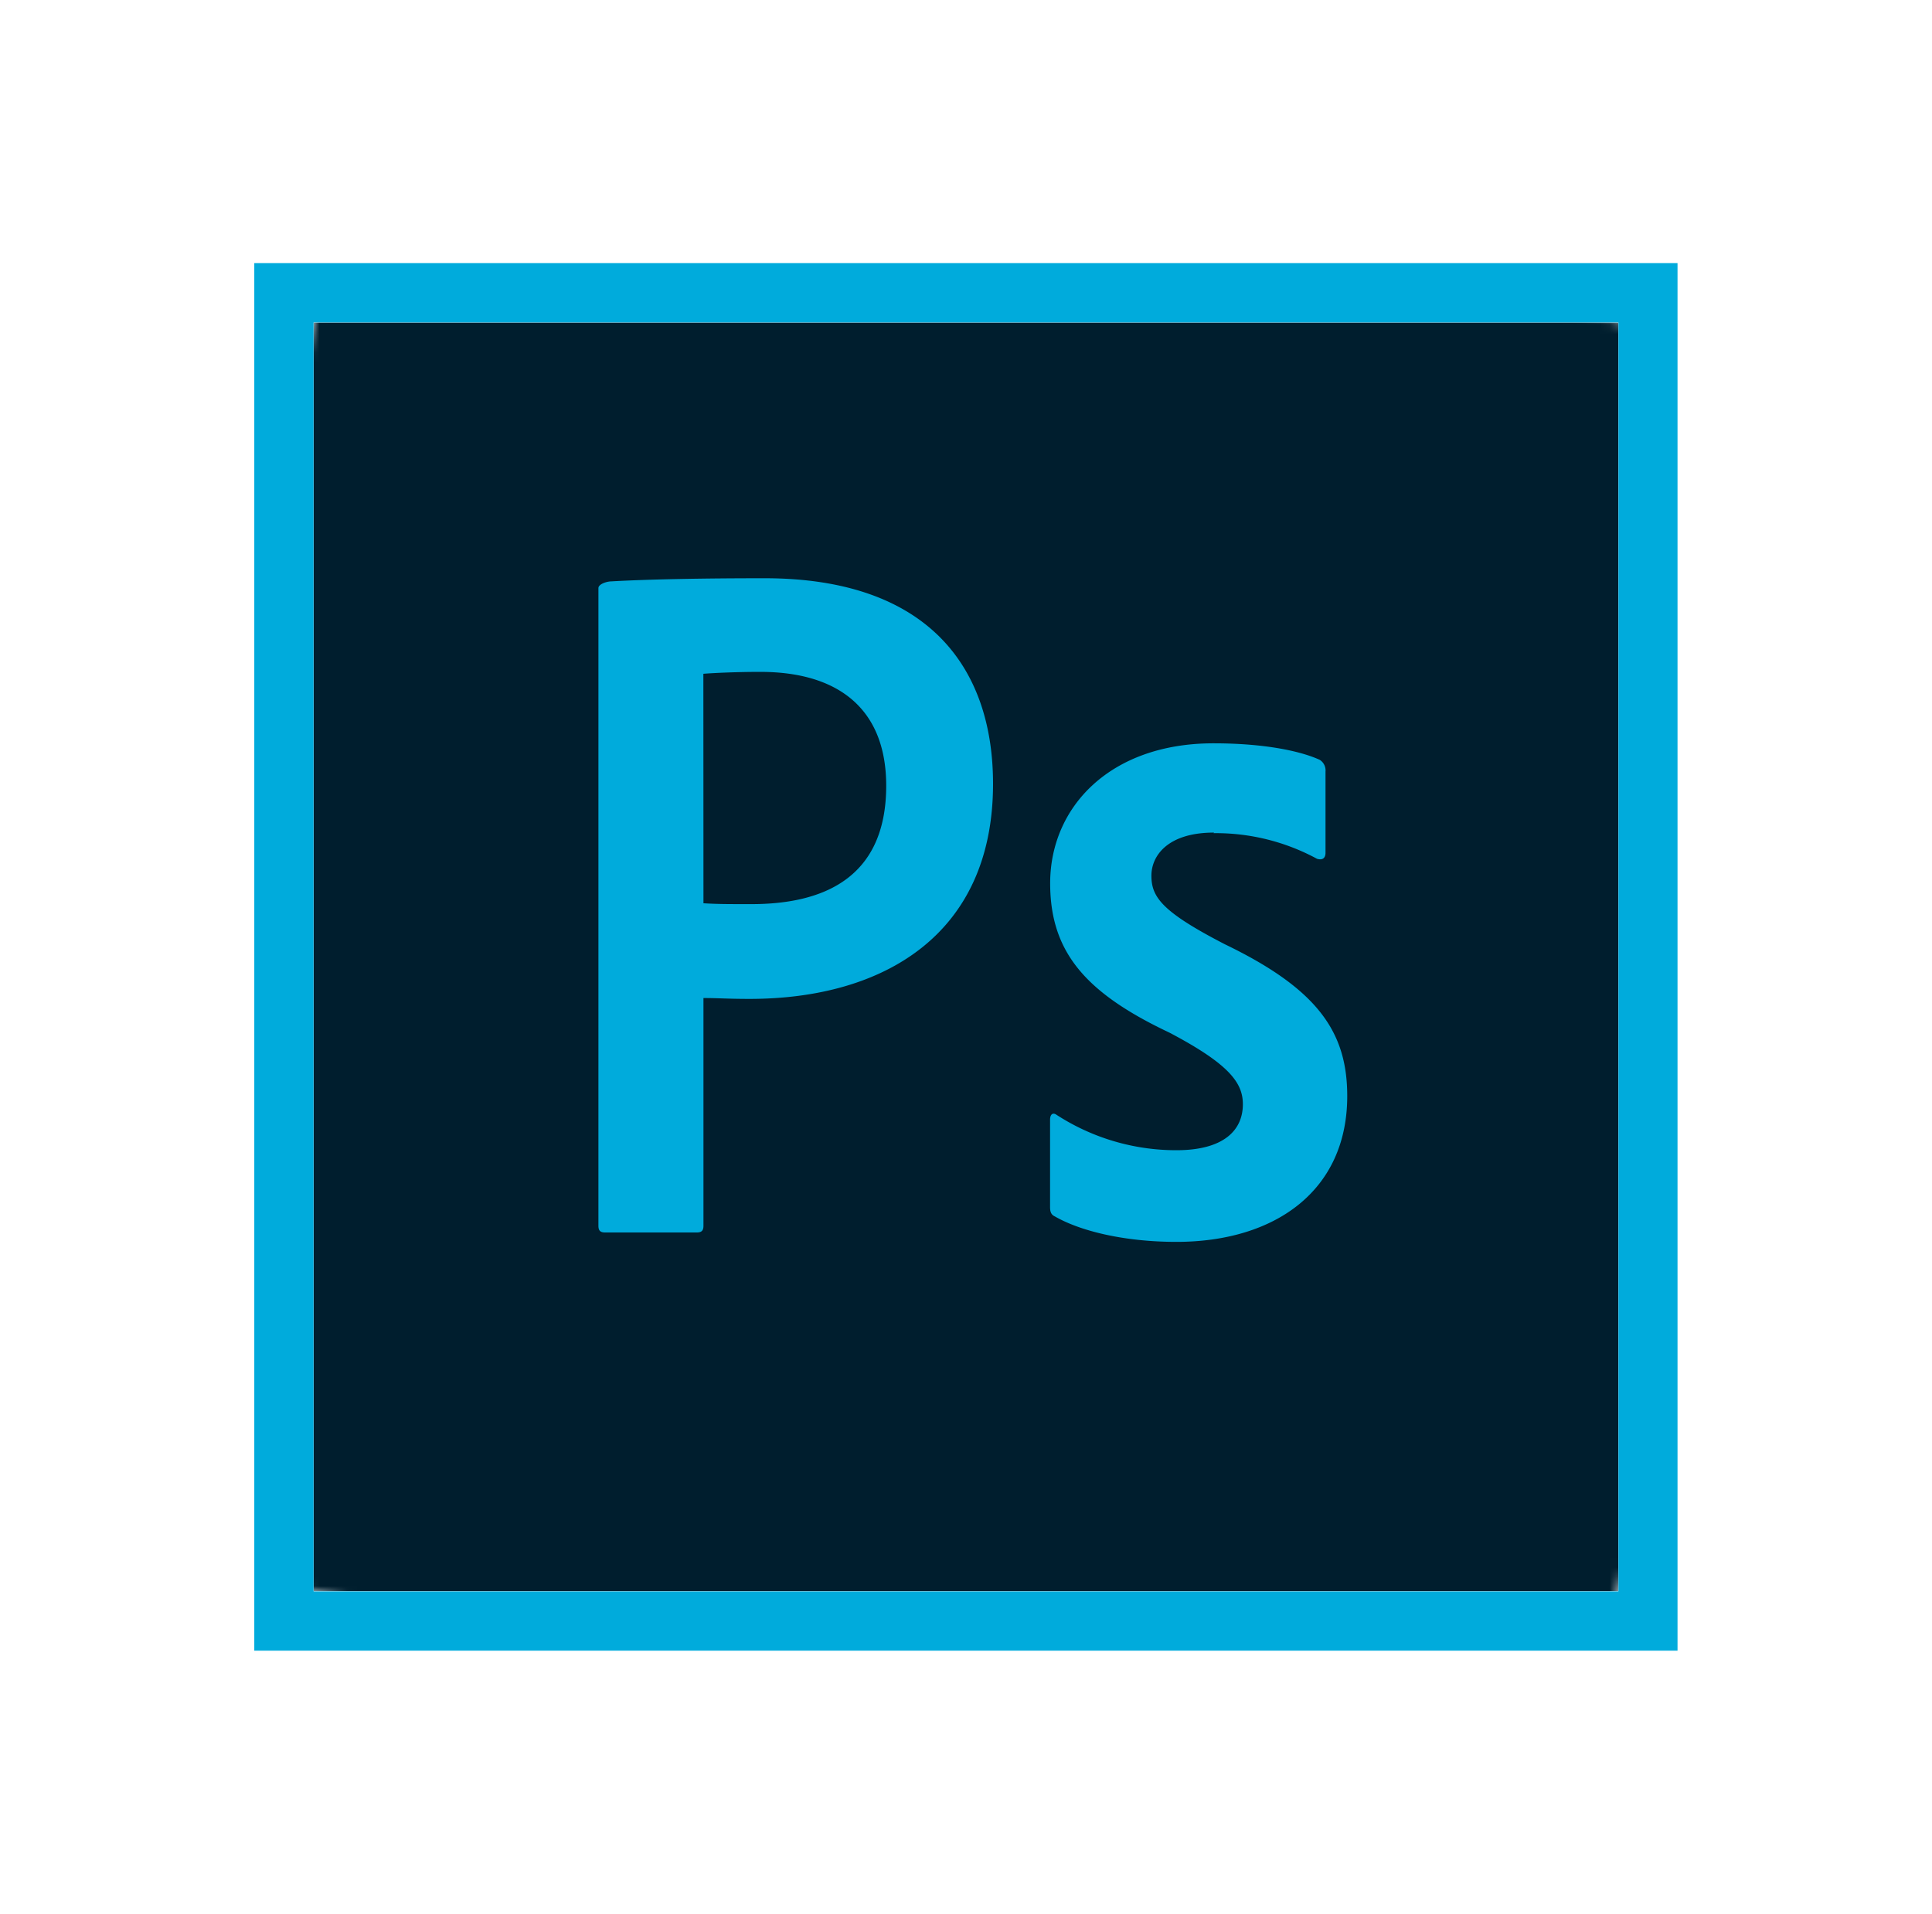
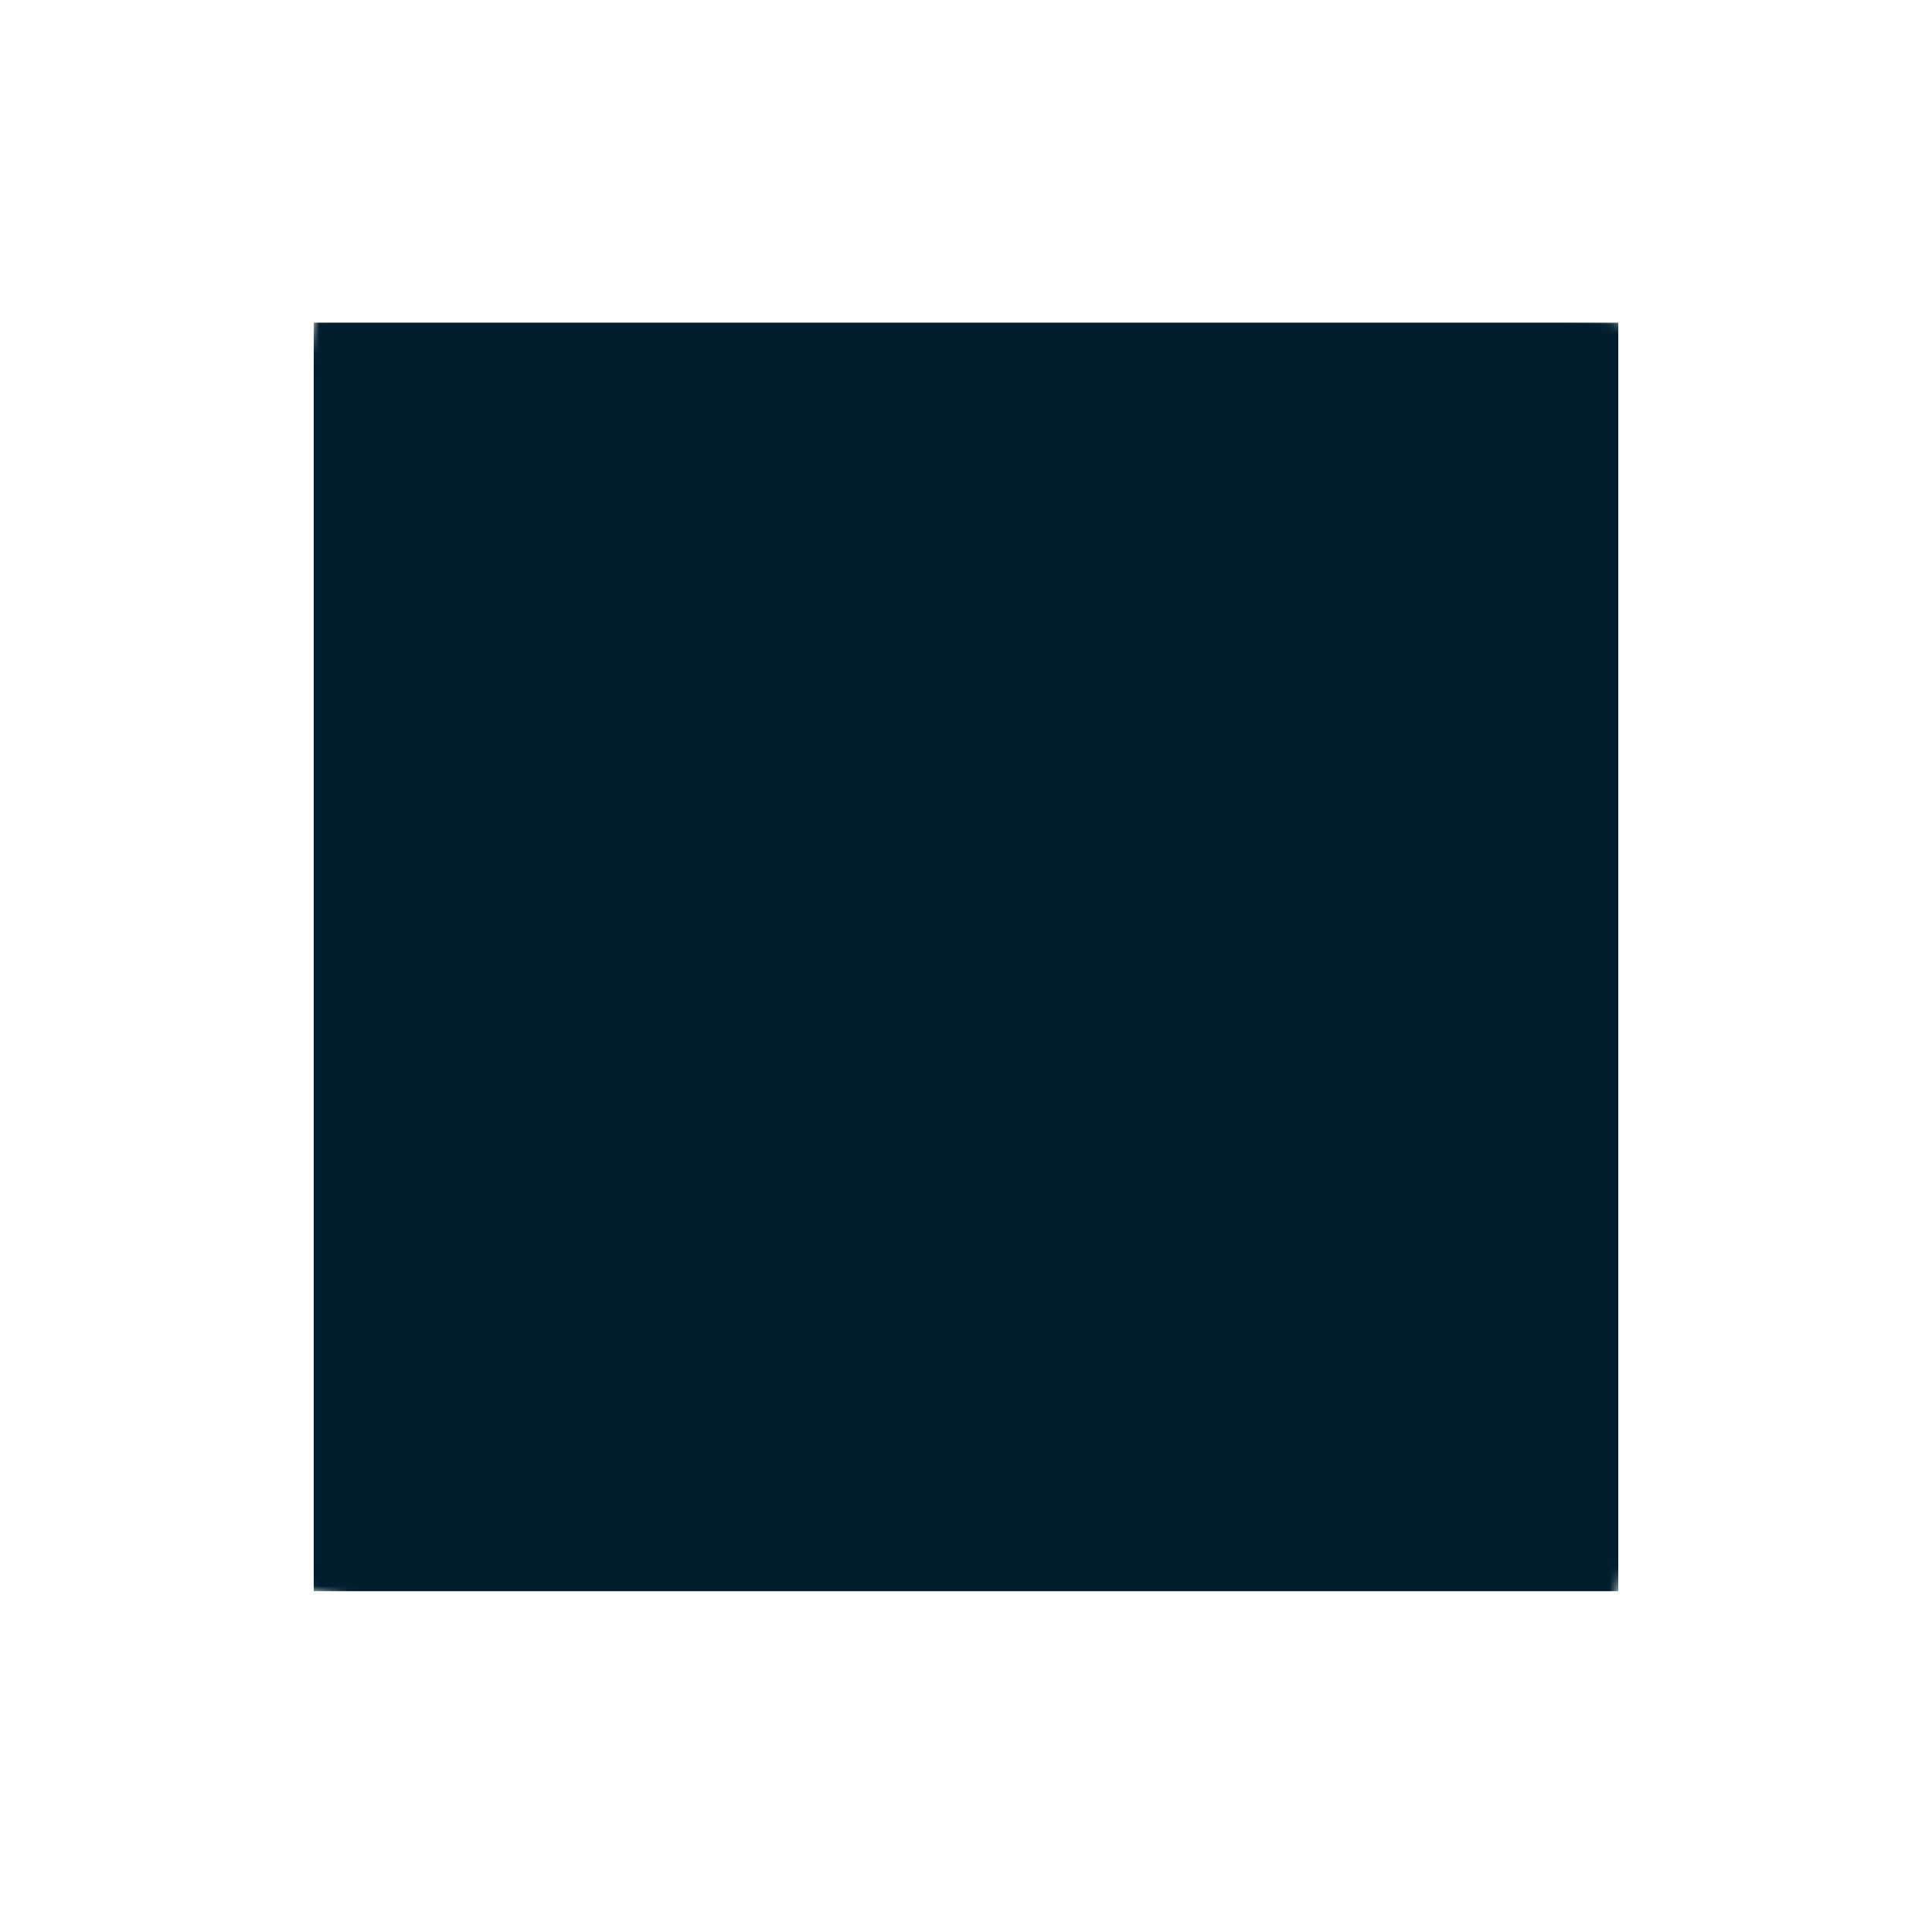
<svg xmlns="http://www.w3.org/2000/svg" id="レイヤー_1" data-name="レイヤー 1" viewBox="0 0 203.62 201.74">
  <defs>
    <style>.cls-1{clip-path:url(#clip-path);}.cls-2{fill:none;}.cls-3{fill:url(#radial-gradient);}.cls-4{clip-path:url(#clip-path-2);}.cls-5{mask:url(#mask);}.cls-6{fill:url(#radial-gradient-2);}.cls-7,.cls-9{fill:#00abdc;}.cls-8{clip-path:url(#clip-path-3);}.cls-9{fill-rule:evenodd;}</style>
    <clipPath id="clip-path">
      <polygon class="cls-2" points="189.83 149.92 351.41 192.63 309.37 351.65 147.81 308.91 189.83 149.92" />
    </clipPath>
    <radialGradient id="radial-gradient" cx="-79.11" cy="565.28" r="24.63" gradientTransform="matrix(0, 3.64, 3.64, 0, -1790.61, 519.67)" gradientUnits="userSpaceOnUse">
      <stop offset="0" stop-color="#d9d9d9" />
      <stop offset="0.77" stop-color="#fff" />
      <stop offset="1" stop-color="#fff" />
    </radialGradient>
    <clipPath id="clip-path-2" transform="translate(-147.8 -149.91)">
      <polygon class="cls-2" points="180.87 183.9 180.85 183.92 180.85 317.65 318.37 317.65 318.37 183.9 318.32 183.9 180.87 183.9" />
    </clipPath>
    <mask id="mask" x="-49.85" y="-50.31" width="303.32" height="302.38" maskUnits="userSpaceOnUse">
      <g transform="translate(-147.8 -149.91)">
        <g class="cls-1">
          <rect class="cls-3" x="126.07" y="126.58" width="247.08" height="248.42" transform="translate(-56.66 427.99) rotate(-75.19)" />
        </g>
      </g>
    </mask>
    <radialGradient id="radial-gradient-2" cx="-79.14" cy="565.26" r="24.62" gradientTransform="matrix(0, 3.64, 3.64, 0, -1790.63, 519.65)" gradientUnits="userSpaceOnUse">
      <stop offset="0" stop-color="#001e2e" />
      <stop offset="0.77" stop-color="#001e2e" />
      <stop offset="1" stop-color="#001e2e" />
    </radialGradient>
    <clipPath id="clip-path-3" transform="translate(-147.8 -149.91)">
      <rect class="cls-2" x="174.6" y="177.64" width="150" height="146.26" />
    </clipPath>
  </defs>
  <g class="cls-4">
    <g class="cls-5">
      <rect class="cls-6" x="167.37" y="167.2" width="164.47" height="167.15" transform="translate(-204.44 278.07) rotate(-75.19)" />
    </g>
  </g>
-   <path class="cls-7" d="M180.85,183.9H318.37V317.65H180.85Zm-6.25,140h150V177.64h-150Z" transform="translate(-147.8 -149.91)" />
  <g class="cls-8">
-     <path class="cls-9" d="M210.87,211.9c0-.42.87-.71,1.38-.71,4-.23,9.95-.33,16.13-.33,17.31,0,24.08,9.48,24.08,21.67,0,15.88-11.53,22.67-25.66,22.67-2.37,0-3.2-.09-4.86-.09v24c0,.51-.19.71-.71.71h-9.65c-.52,0-.71-.2-.71-.71Zm11.07,33.22c1.46.09,2.59.09,5.05.09,7.35,0,14.21-2.58,14.21-12.48,0-8-4.93-12-13.27-12-2.49,0-4.84.11-6,.2Zm53.81-7.45c-4.94,0-6.6,2.49-6.6,4.54,0,2.27,1.14,3.82,7.74,7.23,9.8,4.73,12.9,9.26,12.9,16,0,10-7.63,15.37-18,15.37-5.47,0-10.12-1.13-12.81-2.68-.42-.19-.51-.52-.51-1v-9.18c0-.61.31-.81.7-.52a23.19,23.19,0,0,0,12.62,3.72c4.94,0,7-2.07,7-4.85,0-2.26-1.45-4.23-7.73-7.54-8.89-4.2-12.58-8.53-12.58-15.75,0-8,6.28-14.75,17.21-14.75,5.37,0,9.16.81,11.2,1.74a1.32,1.32,0,0,1,.61,1.24v8.56c0,.52-.28.82-.9.63a22.38,22.38,0,0,0-10.91-2.7" transform="translate(-147.8 -149.91)" />
-   </g>
+     </g>
</svg>